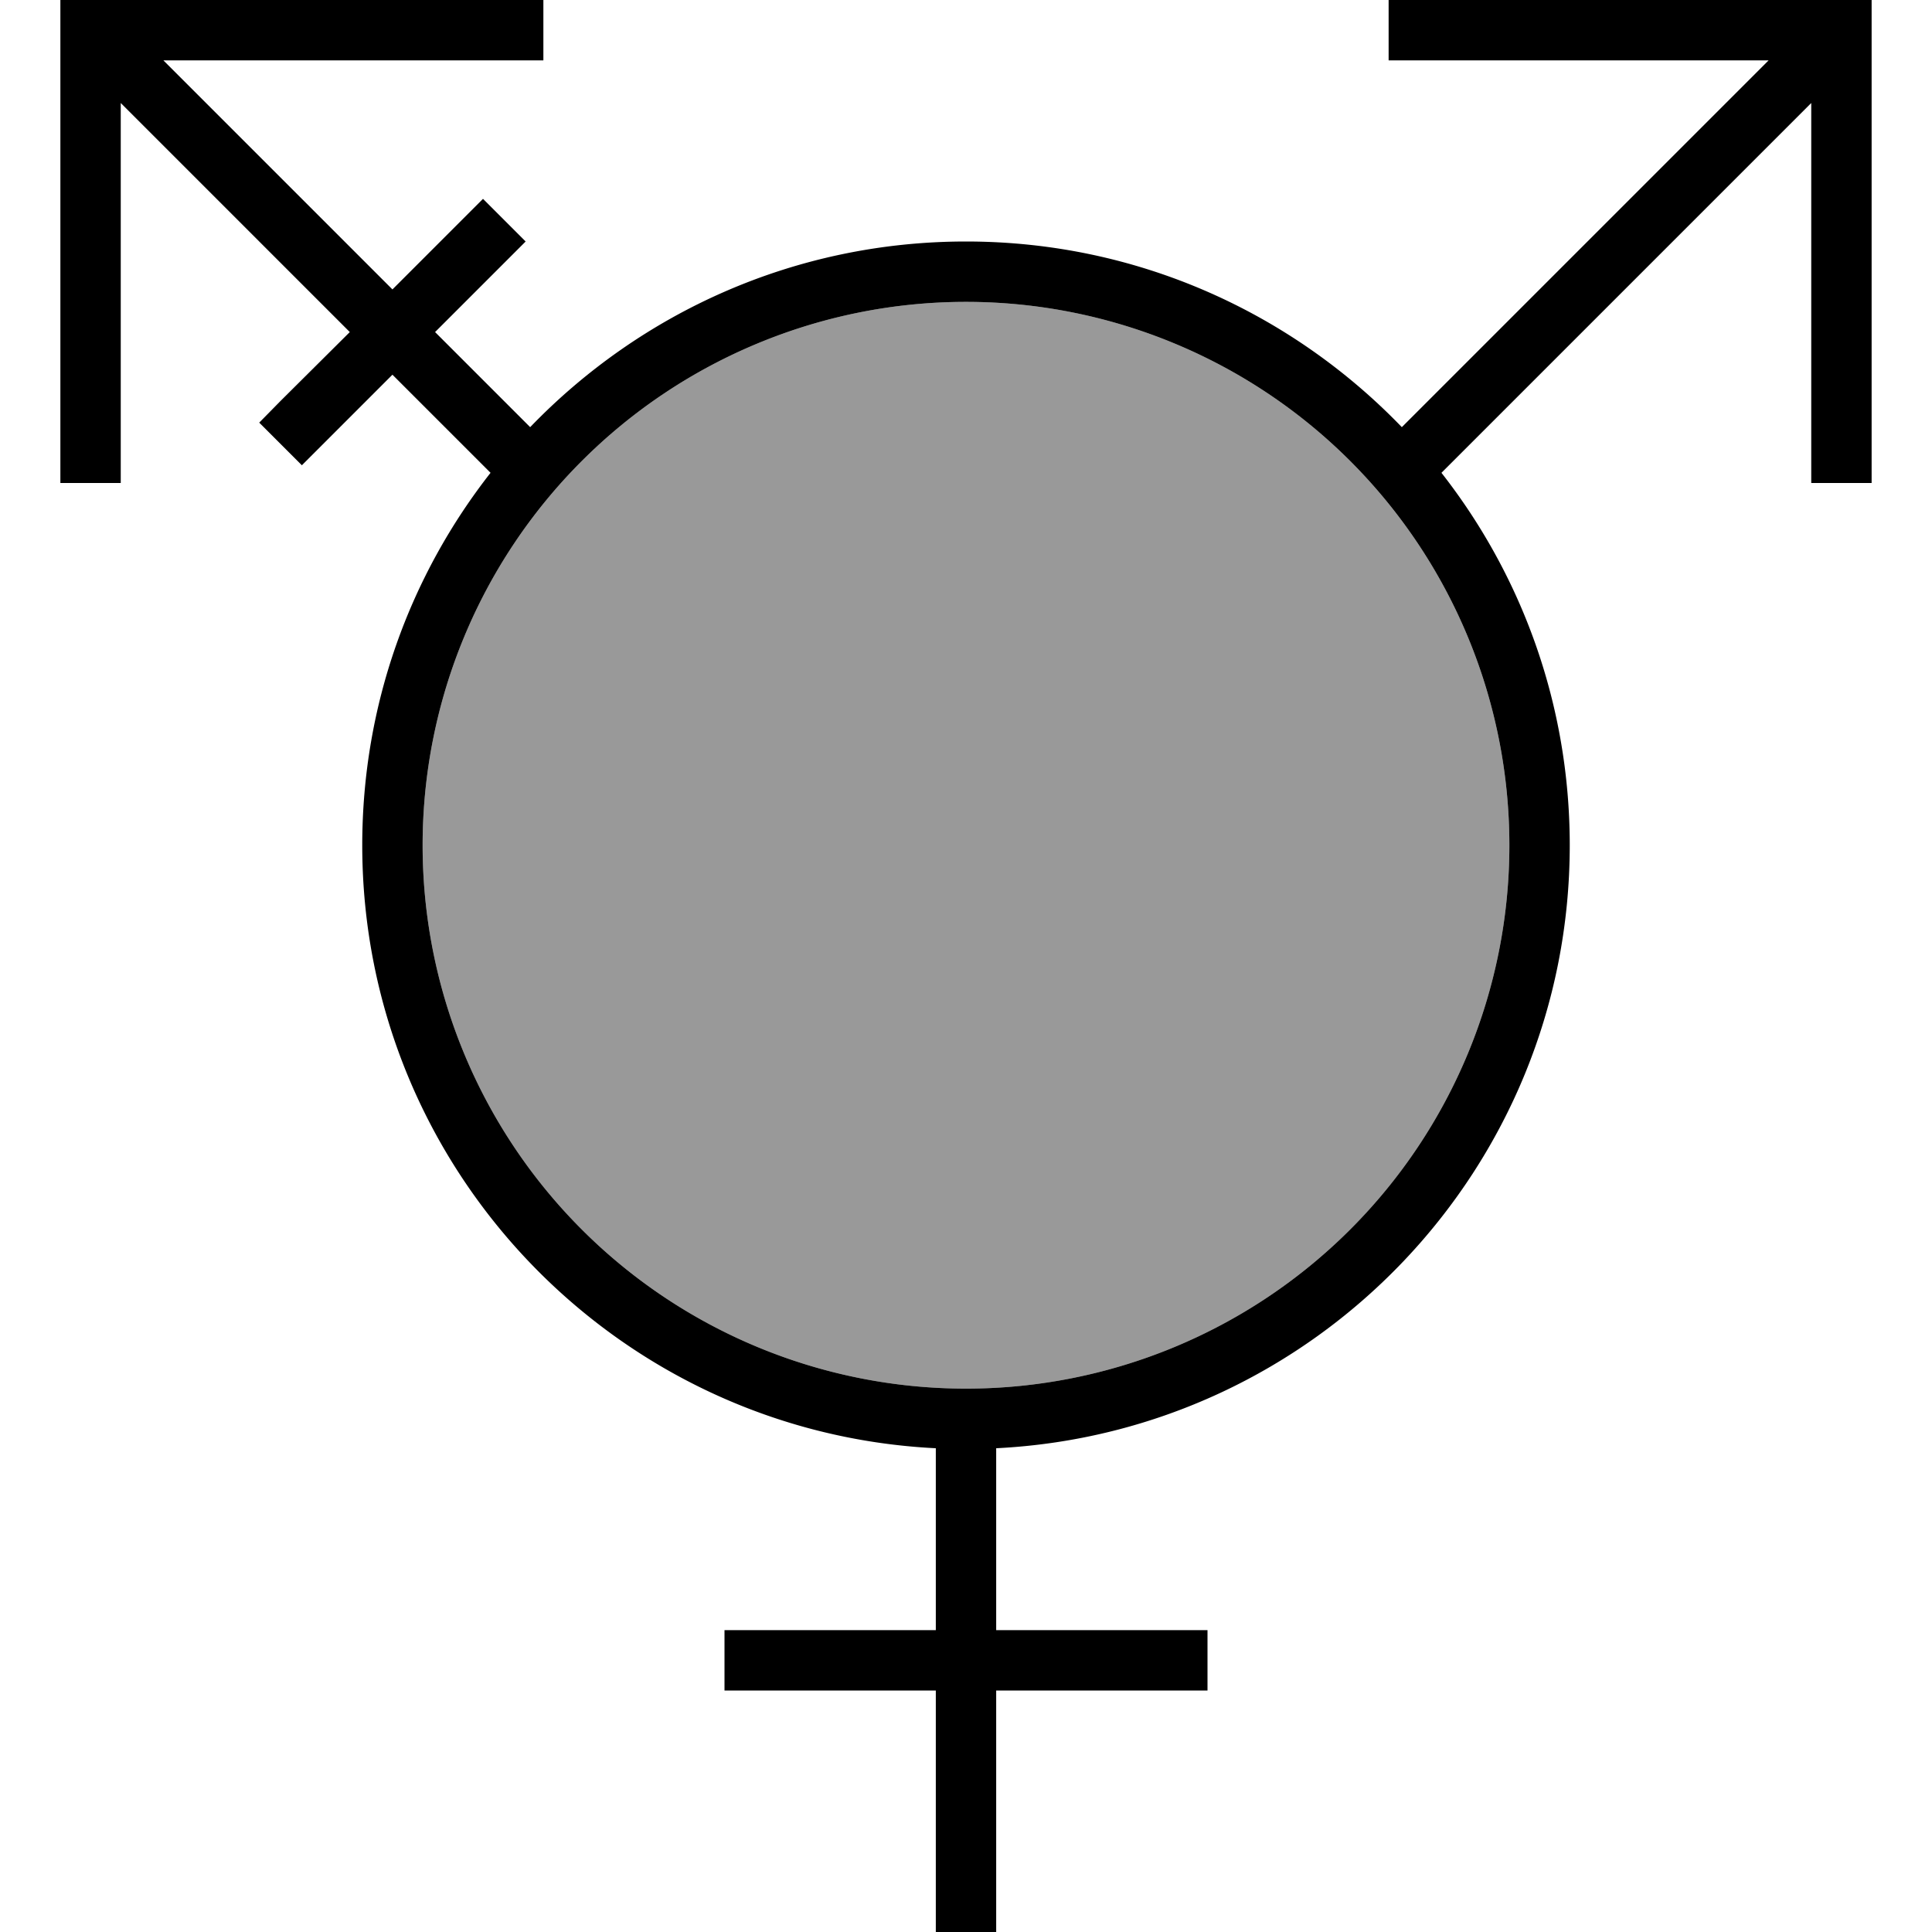
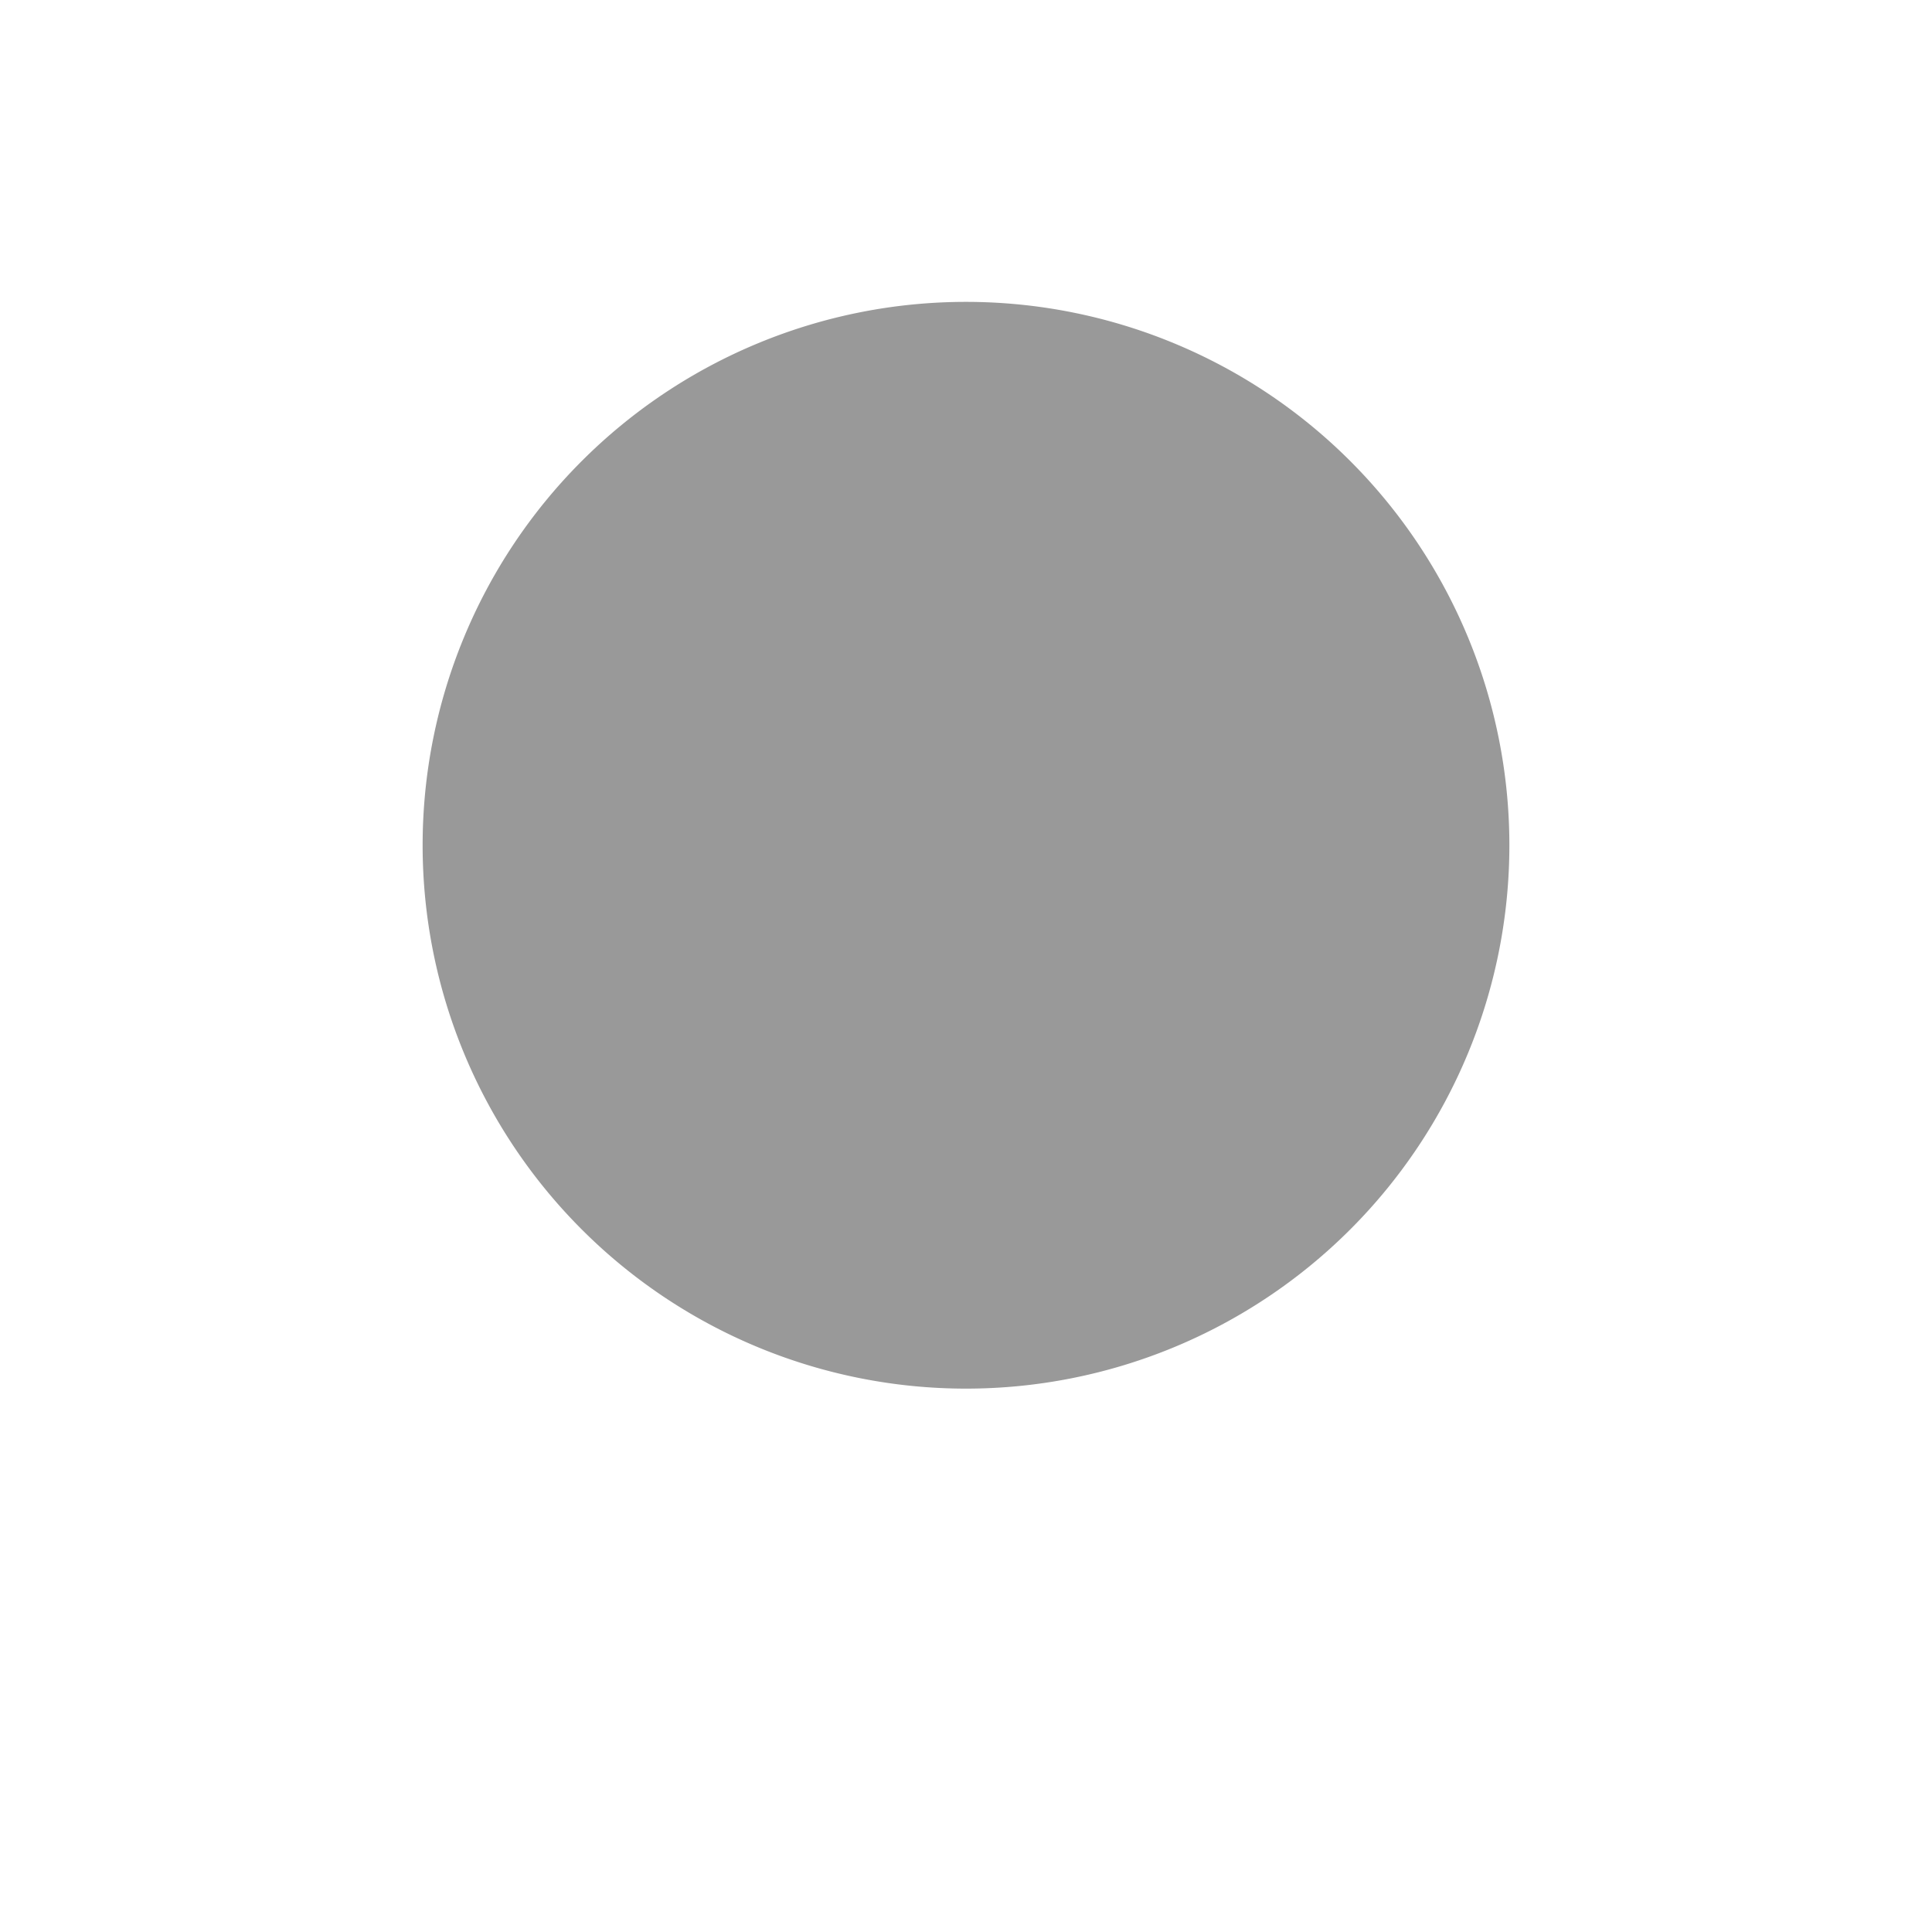
<svg xmlns="http://www.w3.org/2000/svg" viewBox="0 0 512 512">
  <path class="fa-secondary" opacity=".4" d="M112 224a144 144 0 1 0 288 0 144 144 0 1 0 -288 0z" />
-   <path class="fa-primary" d="M144 0l-8 0L24 0 16 0l0 8 0 112 0 8 16 0 0-8 0-92.7L92.7 88 74.3 106.3 68.7 112 80 123.3l5.7-5.7L104 99.3l26 26c-21.3 27.2-34 61.4-34 98.7c0 85.7 67.4 155.6 152 159.8l0 48.2-48 0-8 0 0 16 8 0 48 0 0 56 0 8 16 0 0-8 0-56 48 0 8 0 0-16-8 0-48 0 0-48.2c84.6-4.2 152-74.1 152-159.8c0-37.2-12.7-71.5-34-98.7l98-98 0 92.7 0 8 16 0 0-8L496 8l0-8-8 0L376 0l-8 0 0 16 8 0 92.7 0-97.2 97.2C342.3 82.9 301.4 64 256 64s-86.3 18.9-115.5 49.2L115.3 88l18.3-18.3 5.7-5.7L128 52.7l-5.7 5.7L104 76.7 43.3 16 136 16l8 0 0-16zM256 80a144 144 0 1 1 0 288 144 144 0 1 1 0-288z" />
</svg>